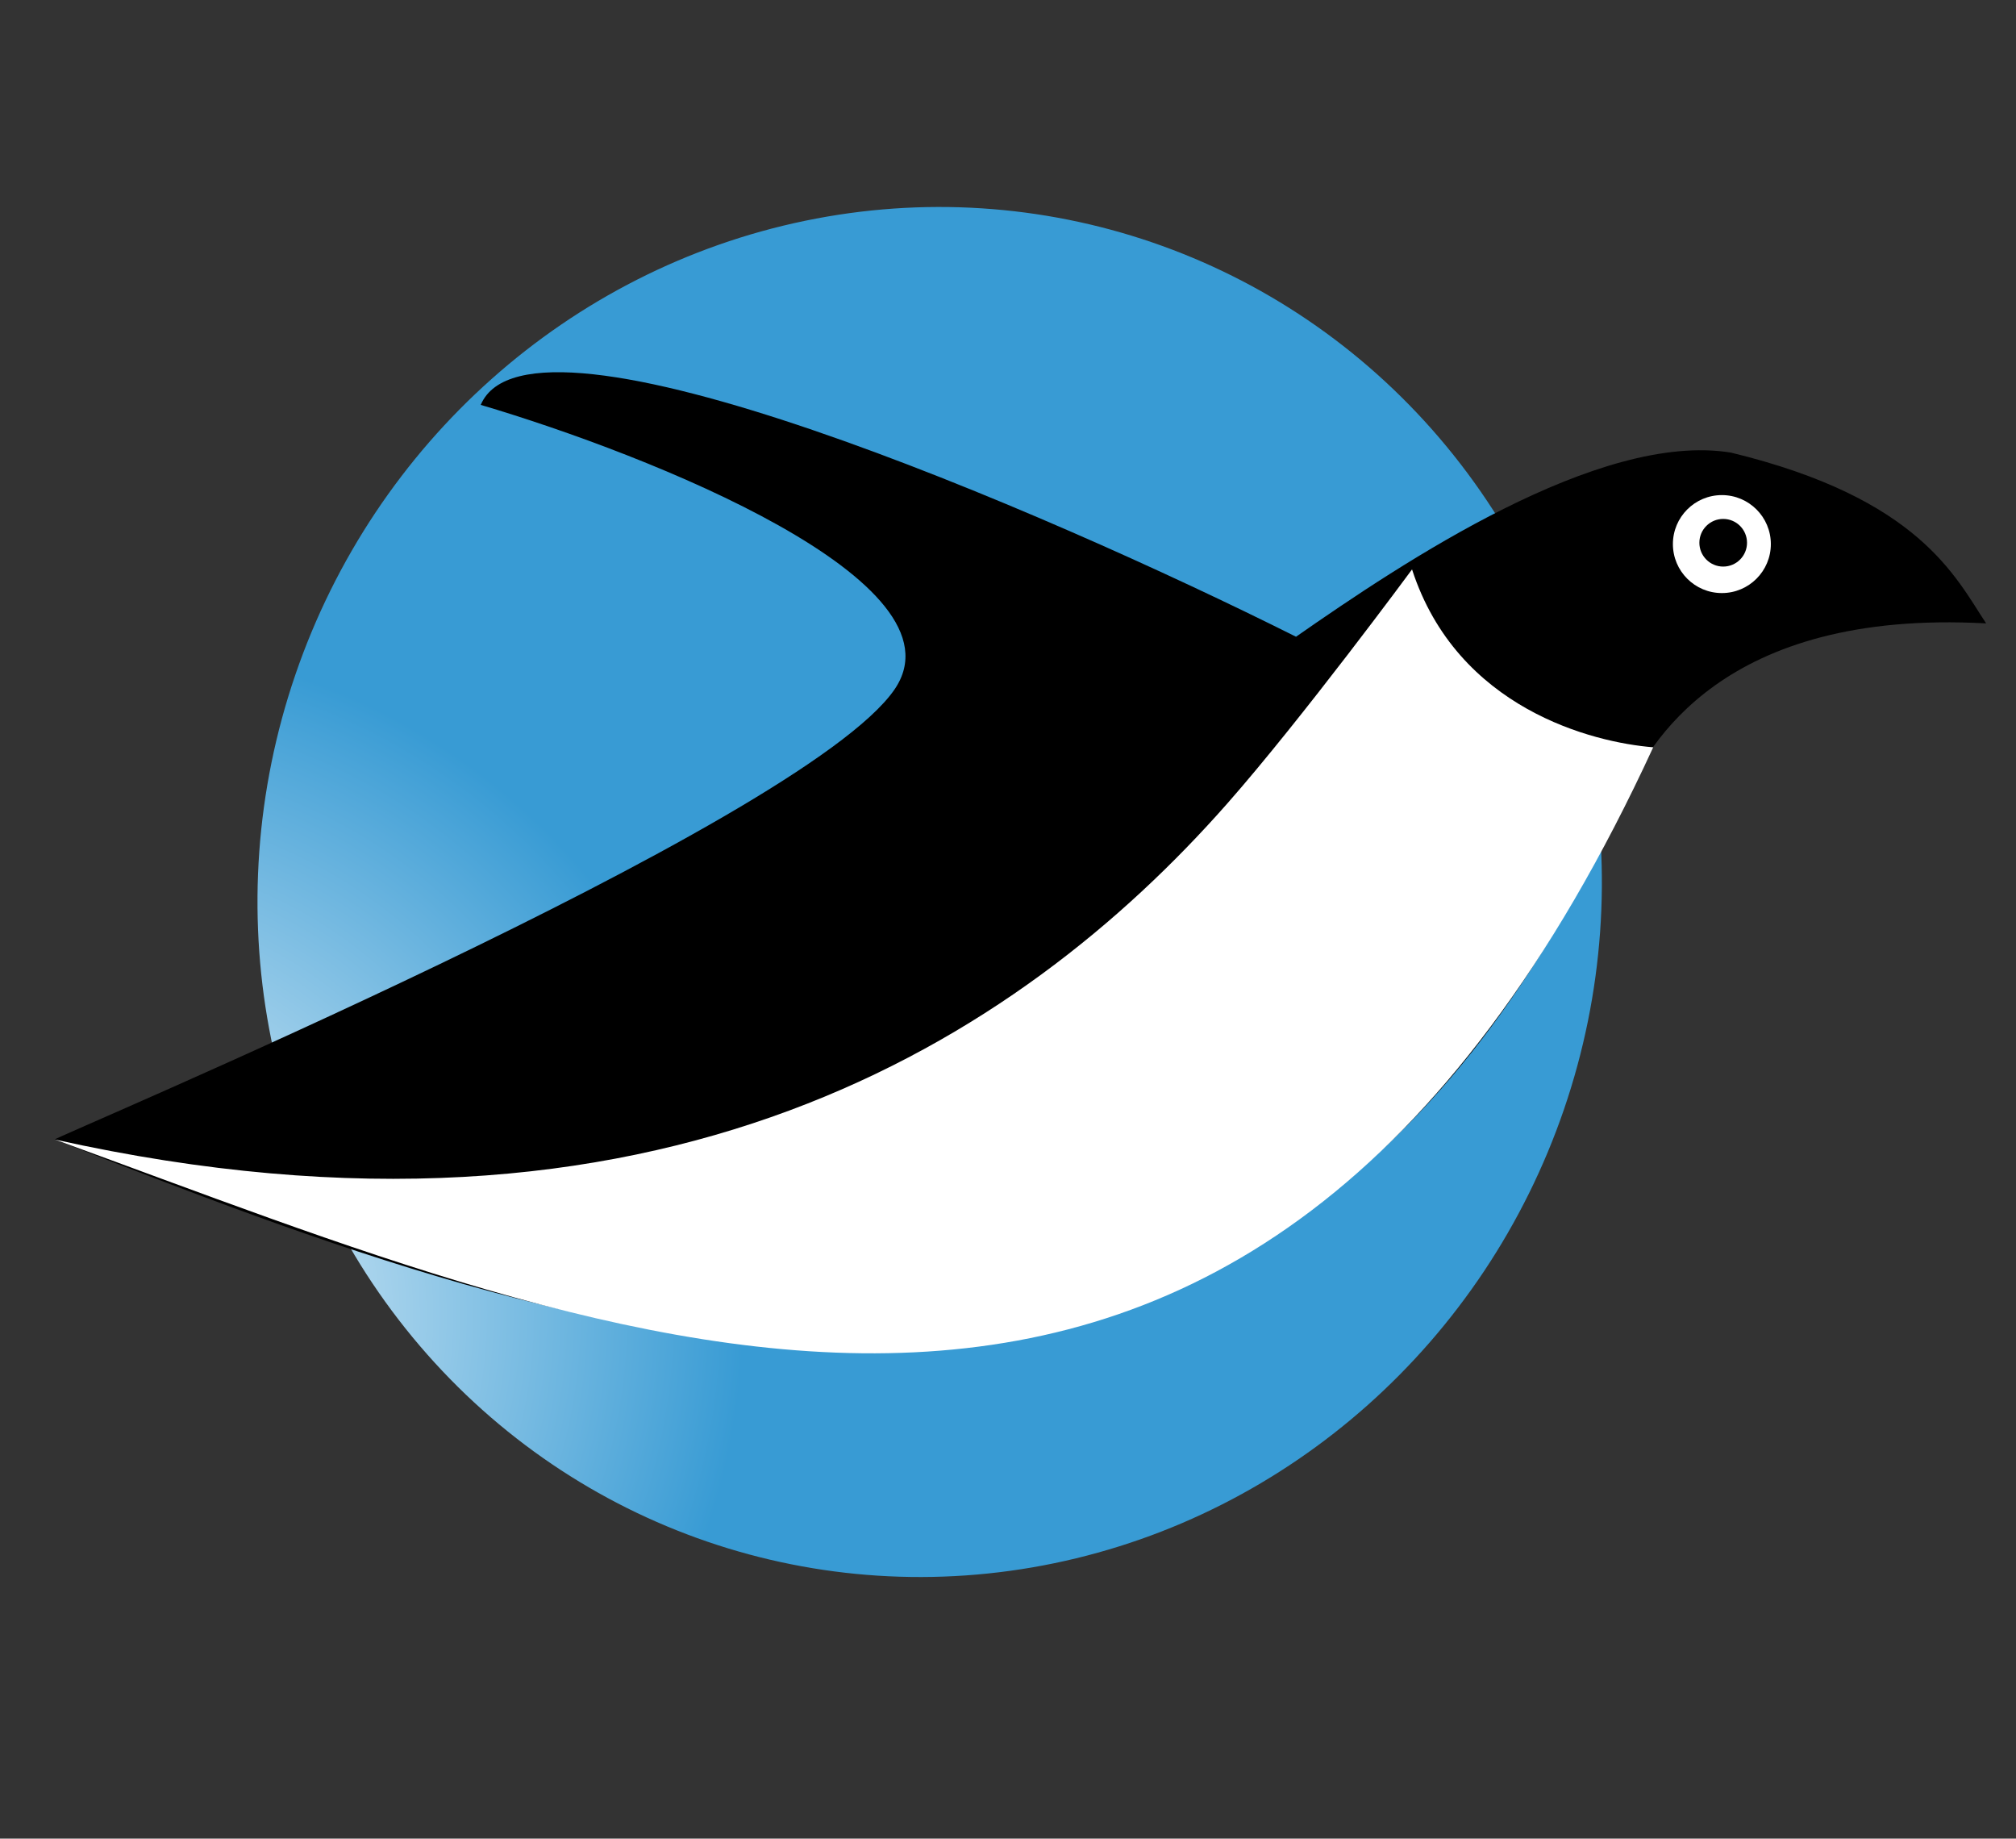
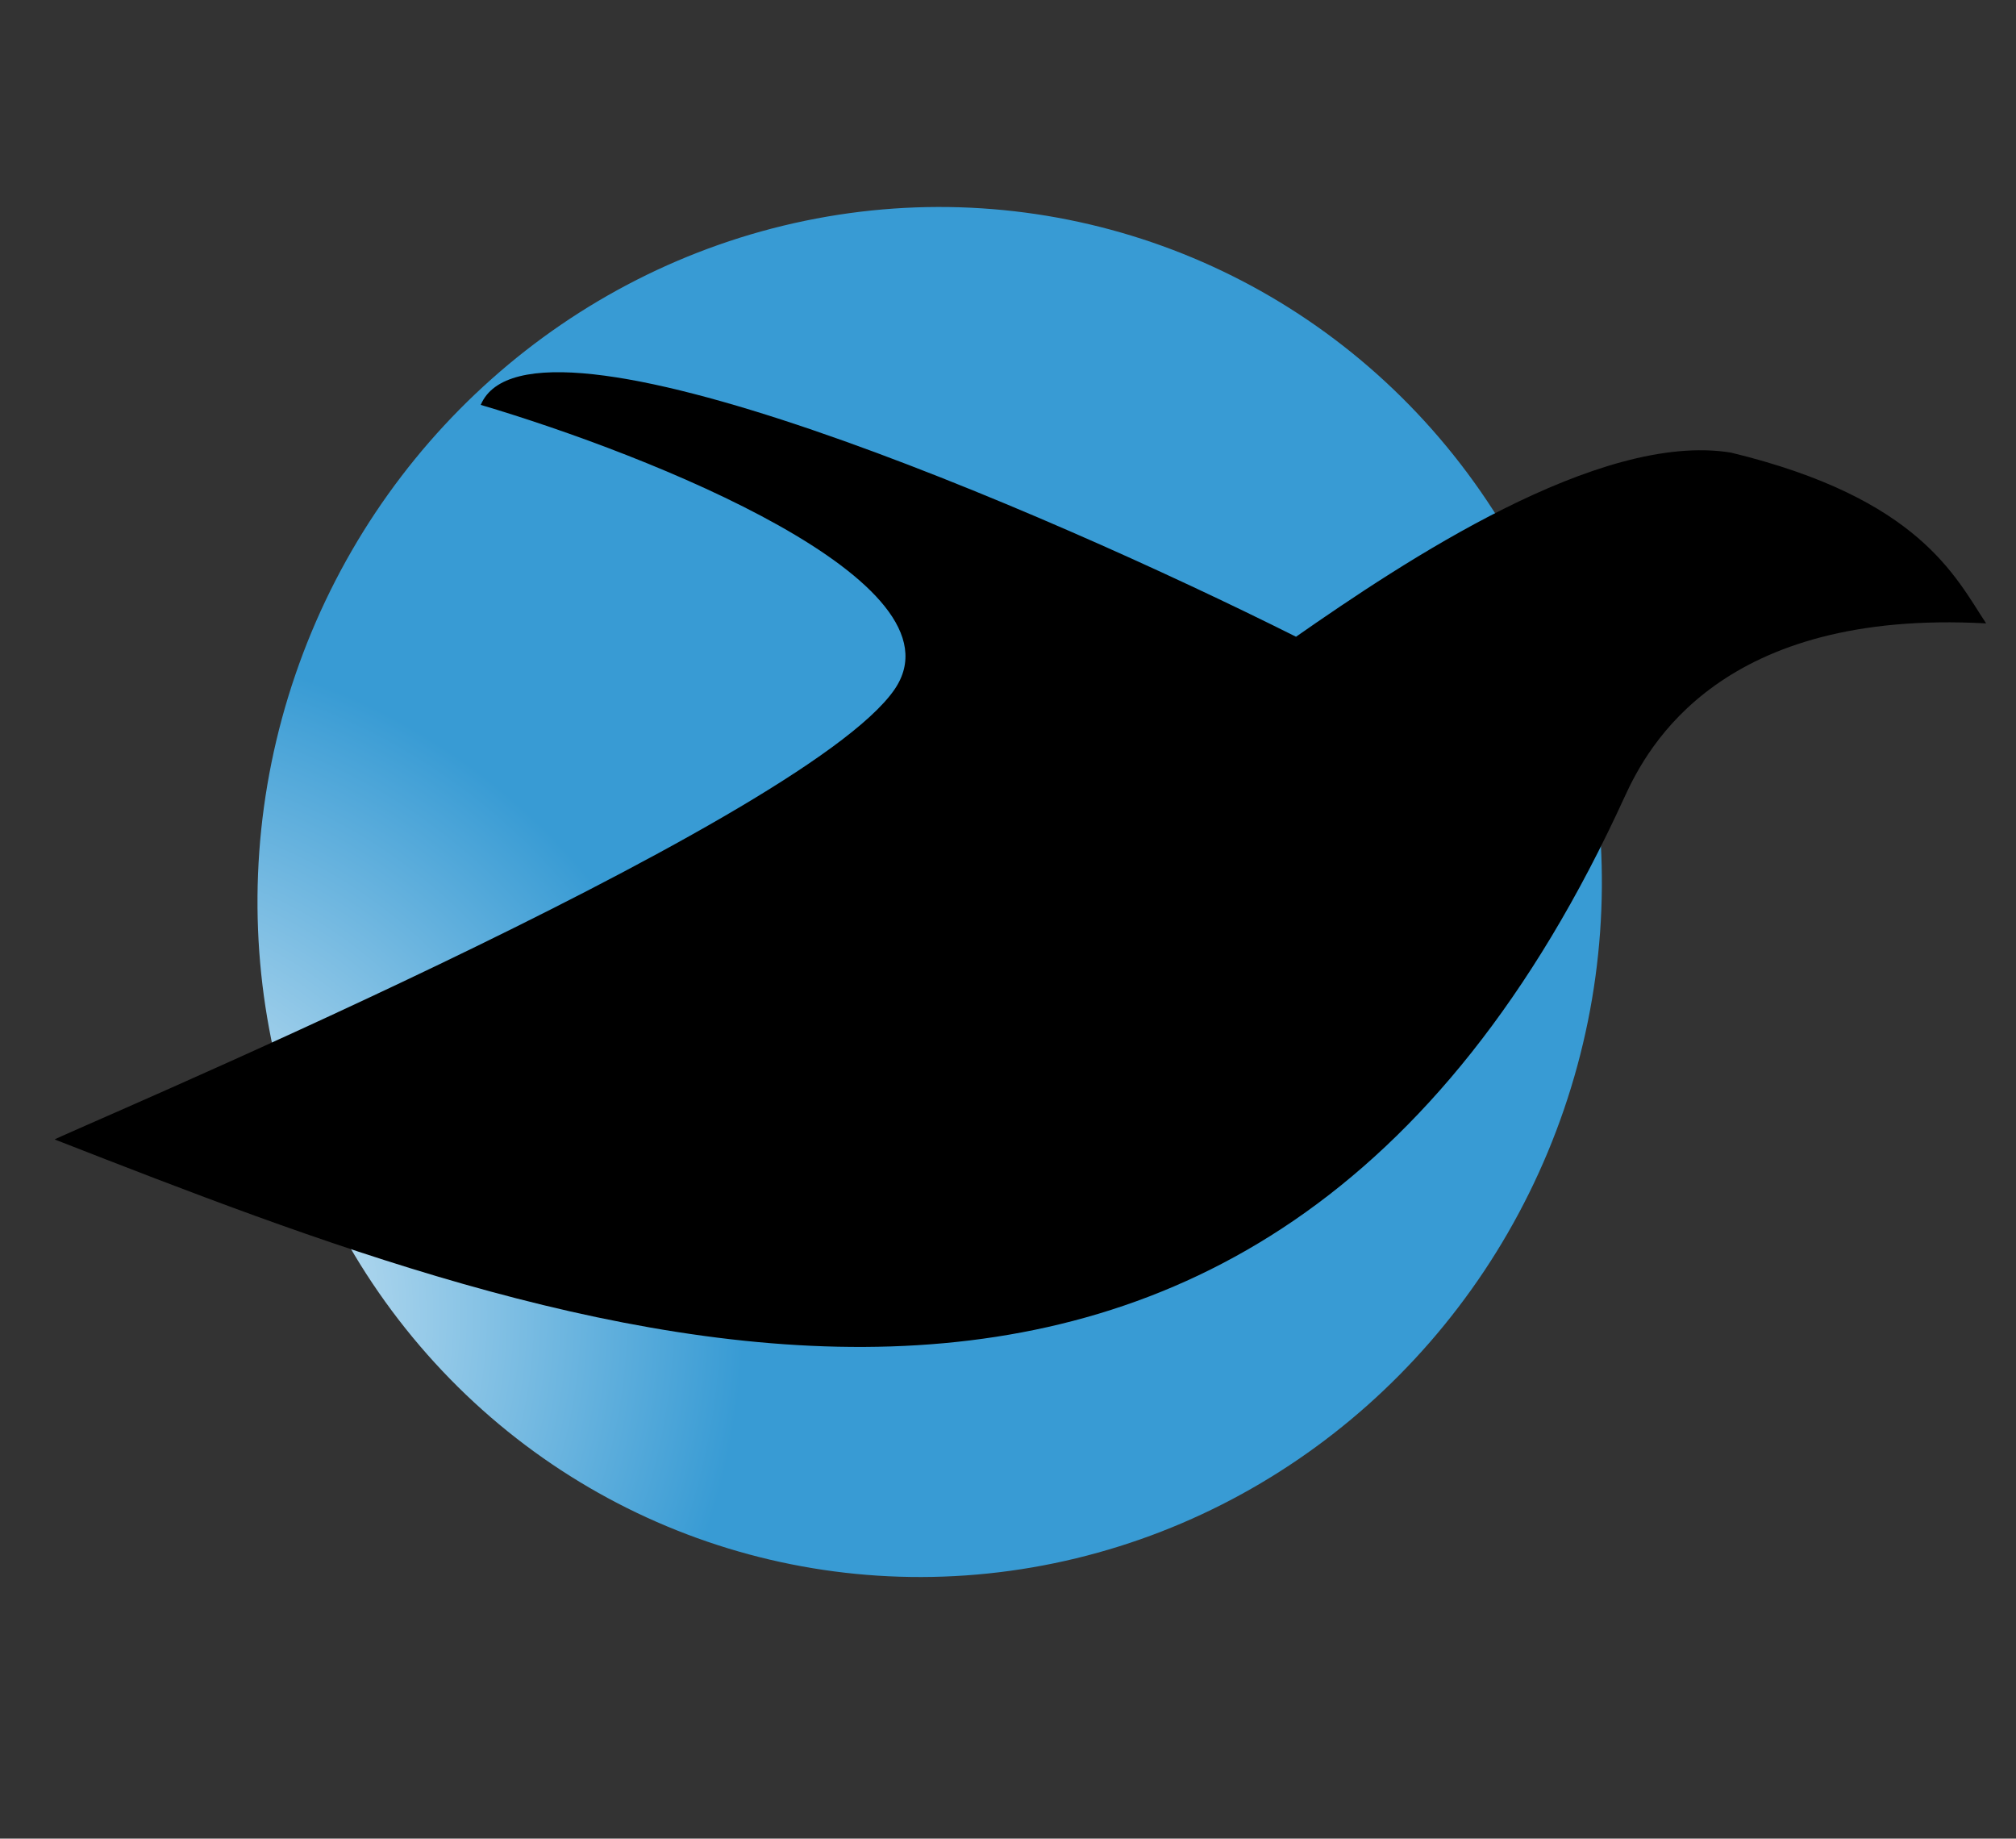
<svg xmlns="http://www.w3.org/2000/svg" width="533" height="486" viewBox="0 0 533 486" fill="none">
  <rect x="0" y="0" width="533" height="486" fill="#333333" stroke="none" />
  <ellipse rx="177.276" ry="181.515" transform="matrix(-0.946 -0.324 -0.324 0.946 245.794 235.779)" fill="url(#paint0_radial_251_2)" />
  <path d="M15.596 301.635L14.475 301.197C13.657 300.879 211.986 217.895 236.488 182.255C256.09 153.742 171.729 120.22 127.098 107.023C140.101 76.251 276.215 135.056 342.647 168.306C370.894 148.629 422.713 113.957 457.632 119.635C507.562 131.713 517.005 152.566 525.107 164.78C455.152 160.938 435.727 197.059 429.511 210.658C331.585 424.898 148.291 353.397 15.596 301.635Z" fill="black" />
-   <path d="M373.321 150.512C385.282 187.324 421.135 196.255 437.083 197.527C329.379 431.134 164.717 355.83 14.475 301.197C174.075 336.696 269.39 274.901 324.462 212.406C344.279 189.917 373.321 150.512 373.321 150.512Z" fill="white" />
-   <path d="M447.164 141.216C445.566 145.88 447.963 150.927 452.518 152.488C457.073 154.049 462.061 151.533 463.66 146.869C465.258 142.205 462.861 137.159 458.306 135.598C453.751 134.037 448.763 136.552 447.164 141.216Z" fill="black" />
-   <circle cx="455.237" cy="143.814" r="12.947" fill="white" />
-   <circle cx="455.587" cy="143.464" r="6.298" fill="black" />
  <defs>
    <radialGradient id="paint0_radial_251_2" cx="0" cy="0" r="1" gradientUnits="userSpaceOnUse" gradientTransform="translate(177.276 181.515) rotate(90) scale(181.515 177.276)">
      <stop stop-color="white" />
      <stop offset="1" stop-color="#389BD4" />
    </radialGradient>
  </defs>
</svg>